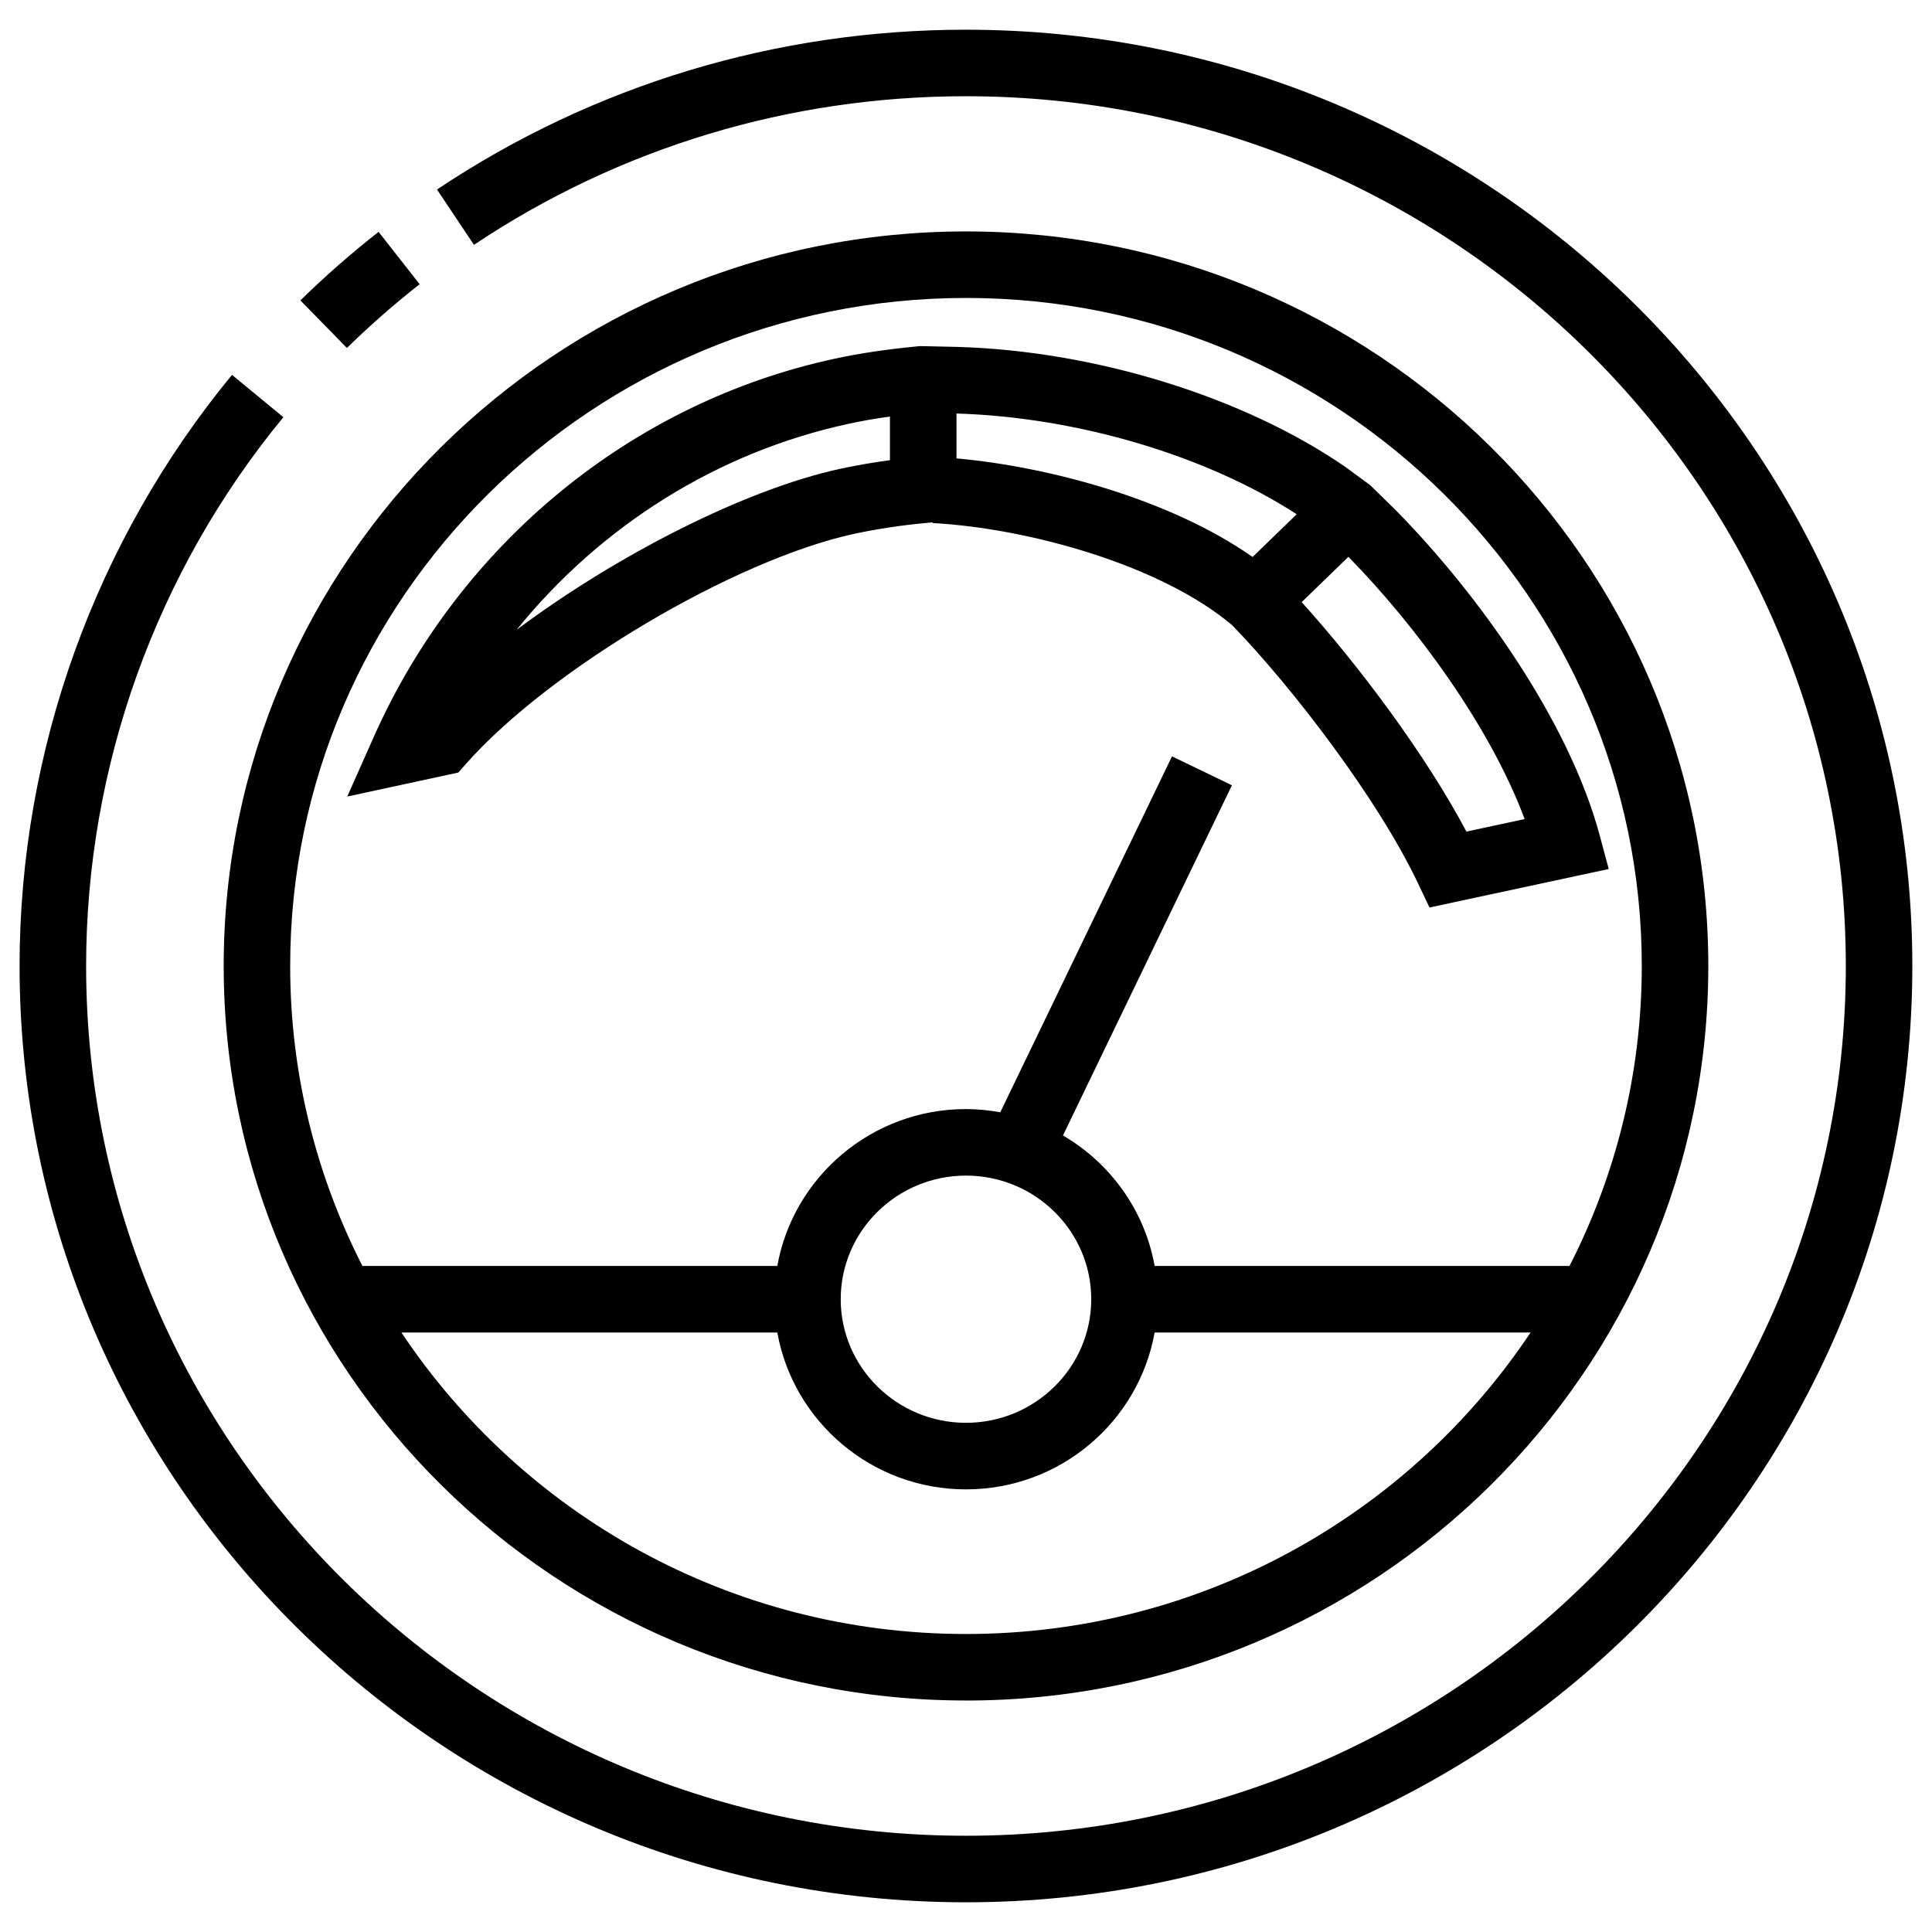
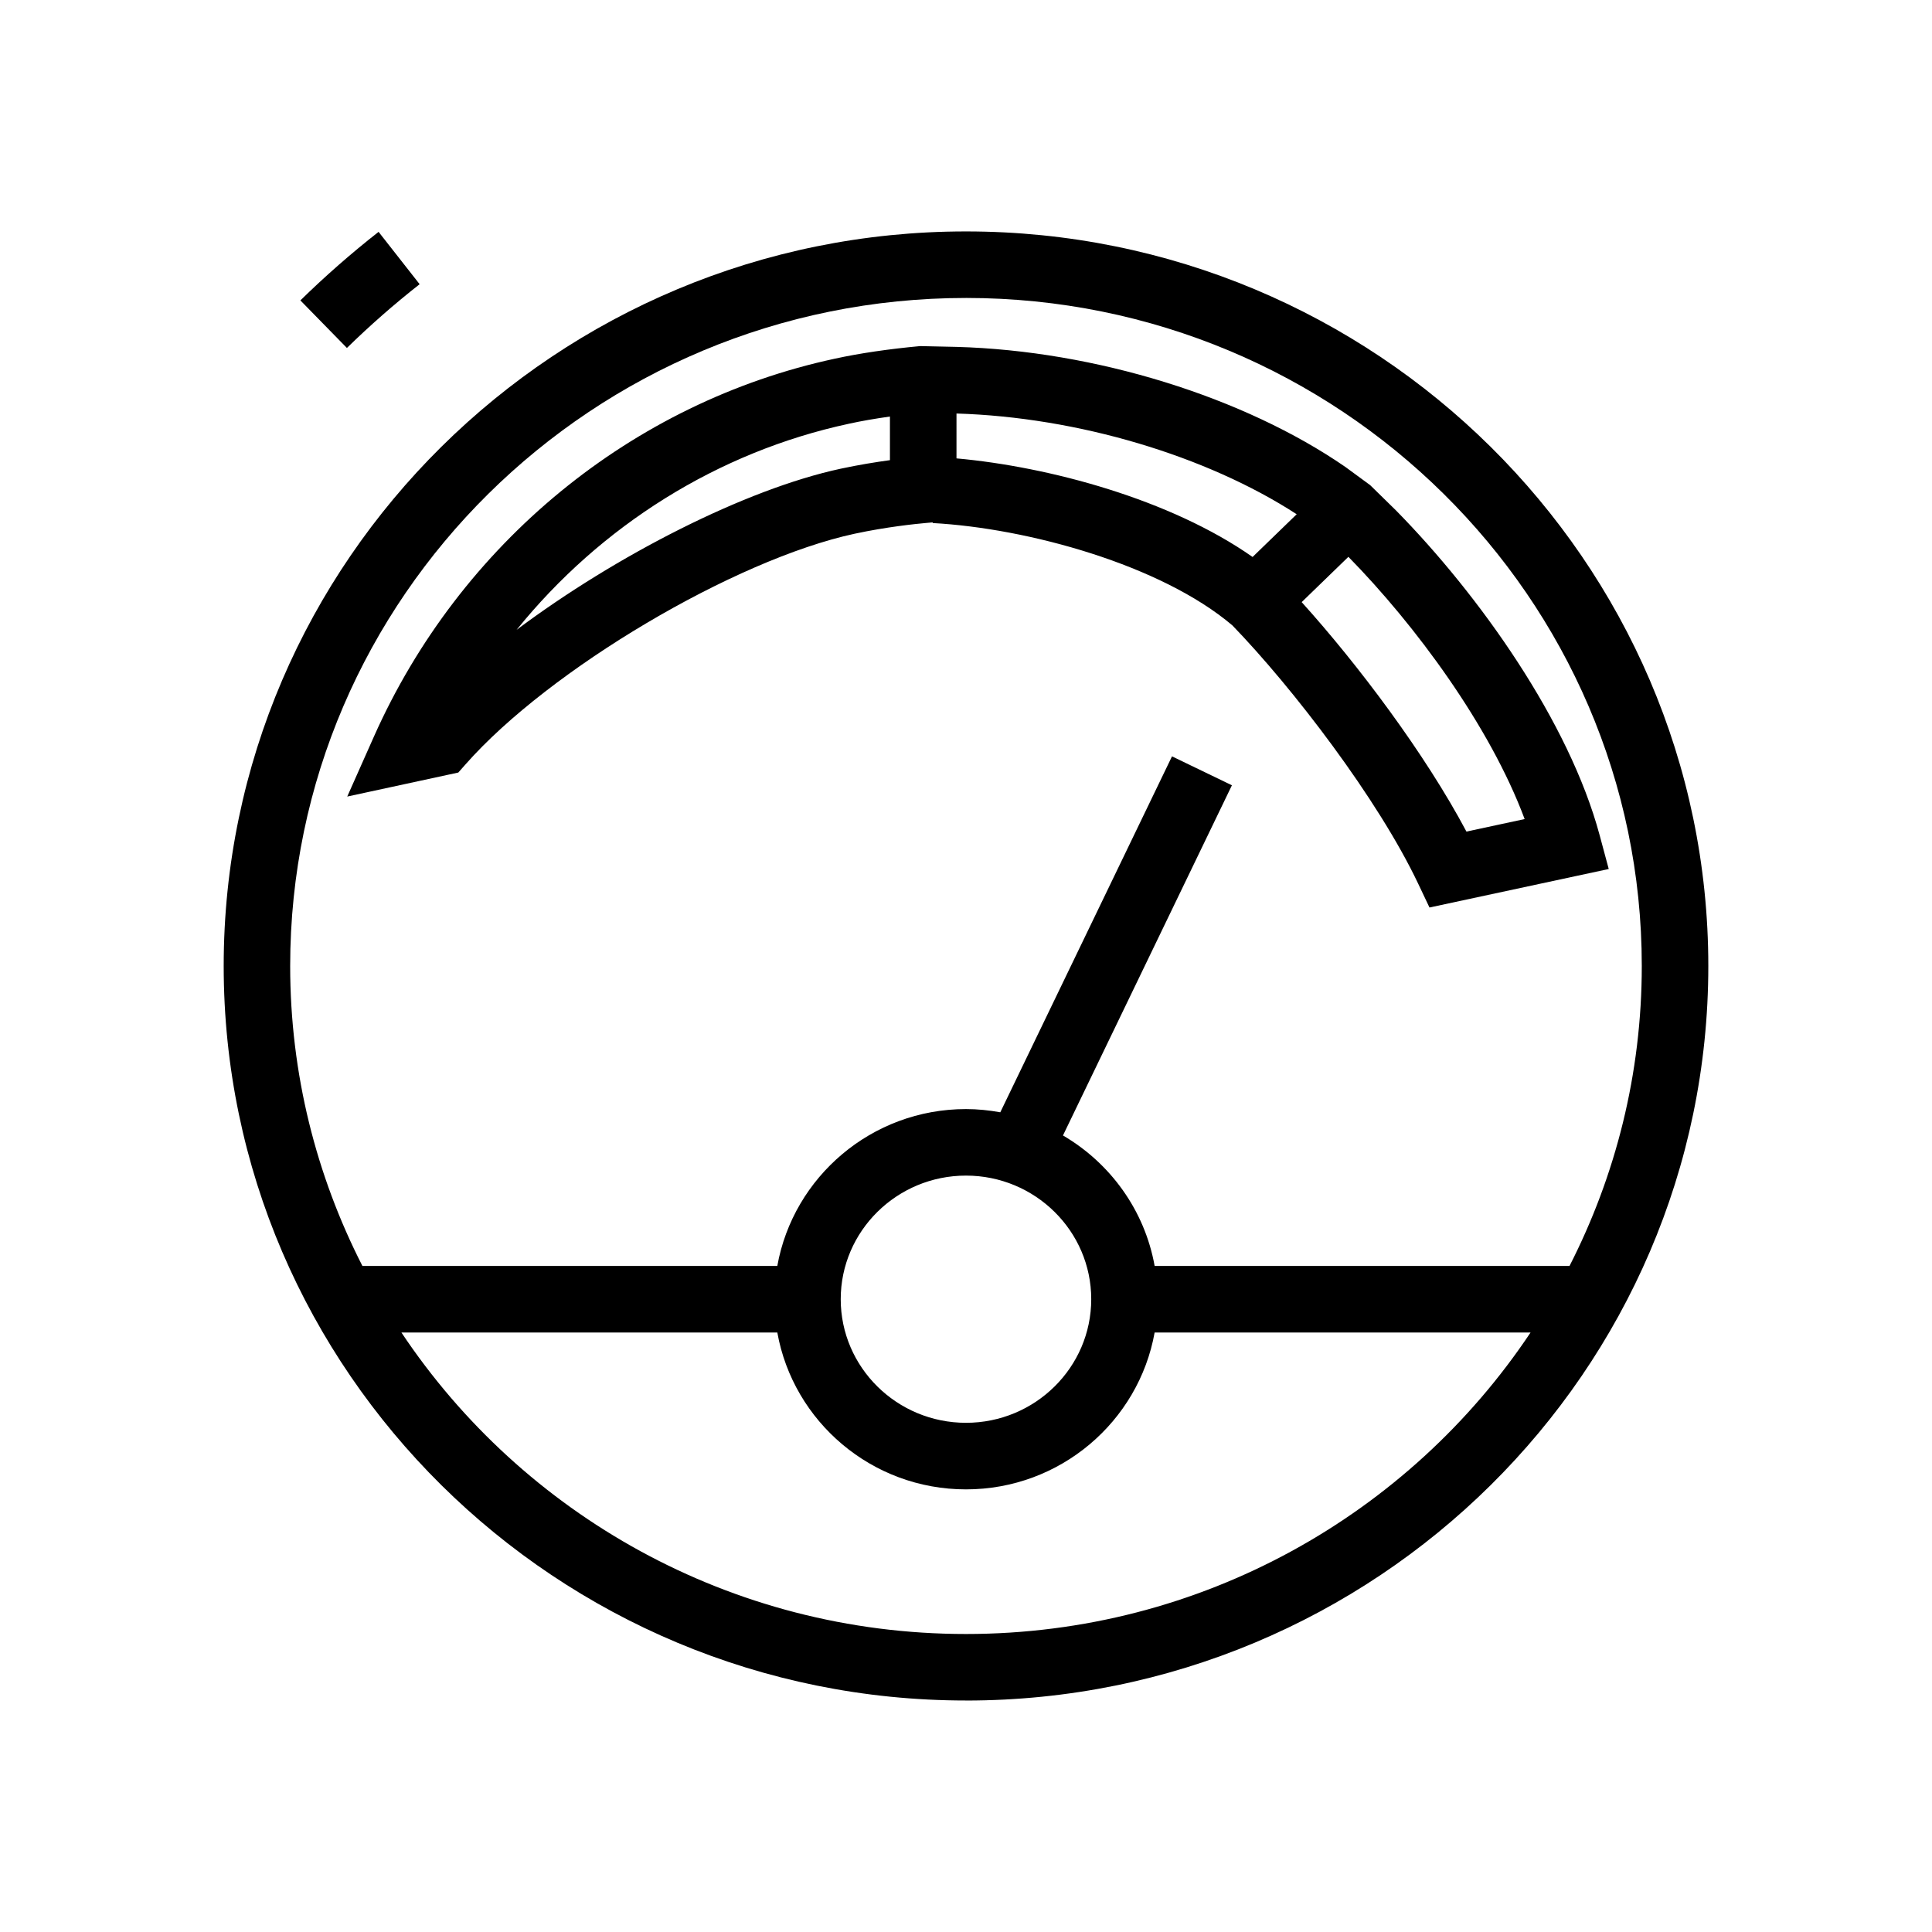
<svg xmlns="http://www.w3.org/2000/svg" fill="#000000" width="800px" height="800px" version="1.1" viewBox="144 144 512 512">
  <g>
    <path d="m255.21 219.32-10.883-13.875c-7.199 5.644-14.172 11.754-20.723 18.164l12.332 12.605c6.094-5.961 12.578-11.645 19.273-16.895z" />
-     <path d="m400 151.87c-50.238 0-98.723 14.645-140.19 42.355l9.793 14.66c38.562-25.766 83.652-39.383 130.39-39.383 128.57 0 233.17 103.4 233.17 230.49 0 127.1-104.6 230.5-233.17 230.5s-233.17-103.4-233.17-230.5c0-52.863 18.566-104.52 52.27-145.43l-13.609-11.215c-36.305 44.074-56.297 99.703-56.297 156.65 0 136.82 112.51 248.13 250.8 248.13 138.29 0 250.8-111.31 250.8-248.13 0.008-136.81-112.5-248.12-250.79-248.12z" />
    <path d="m265.46 348.73 1.918-2.176c22.148-25.129 71.305-54.254 103.12-61.113 8.453-1.809 16.055-2.594 18.93-2.848l1.75-0.156-0.012 0.176c25.27 1.367 60.578 11.125 79.43 27.125 16.016 16.559 38.598 46.023 49.238 68.453l2.992 6.309 47.504-10.203-2.41-8.961c-8.117-30.172-31.887-63.586-53.941-86.039l-6.871-6.727-6.555-4.812c-26.832-18.504-66.289-30.82-103.08-31.828l-9.633-0.211c-8.387 0.781-15.992 1.898-22.598 3.336-53.727 11.551-99.391 48.992-122.16 100.17l-7.059 15.871zm235.88-57.164c17.75 18.094 37.504 44.812 46.707 69.496l-15.426 3.316c-10.906-20.535-28.668-44.203-43.664-60.809zm-103.86-37.98c32.137 0.973 66.266 11.199 90.156 26.695l-11.688 11.324c-21.746-15.266-53.898-23.91-78.469-26.129zm-28.508 2.707c3.332-0.727 6.961-1.359 10.871-1.906v11.559c-3.723 0.508-8.262 1.238-13.043 2.262-25.34 5.457-59.504 22.969-85.895 42.703 22.285-27.578 53.301-47.145 88.066-54.617z" />
    <path d="m400 594.66c108.48 0 196.72-87.324 196.72-194.66 0-107.34-88.254-194.67-196.72-194.67-108.47 0-196.72 87.324-196.72 194.66 0 107.34 88.246 194.66 196.72 194.66zm0-17.633c-62.484 0-117.56-31.816-149.62-79.898h99.617c4.227 23.59 25.008 41.57 50 41.57 24.984 0 45.766-17.98 49.992-41.57h99.625c-32.055 48.078-87.137 79.898-149.62 79.898zm-33.199-88.727c0-18.062 14.895-32.754 33.195-32.754 18.305 0 33.191 14.691 33.191 32.754 0.004 18.062-14.887 32.758-33.188 32.758-18.305 0-33.199-14.695-33.199-32.758zm33.199-265.34c98.75 0 179.09 79.414 179.09 177.03 0 28.574-6.926 55.574-19.148 79.496l-109.95 0.004c-2.637-14.73-11.734-27.242-24.293-34.582l44.773-92.801-15.879-7.664-45.504 94.324c-2.957-0.527-5.984-0.852-9.09-0.852-24.988 0-45.781 17.984-50.004 41.574h-109.95c-12.219-23.922-19.145-50.914-19.145-79.496 0-97.613 80.336-177.03 179.09-177.03z" />
  </g>
</svg>